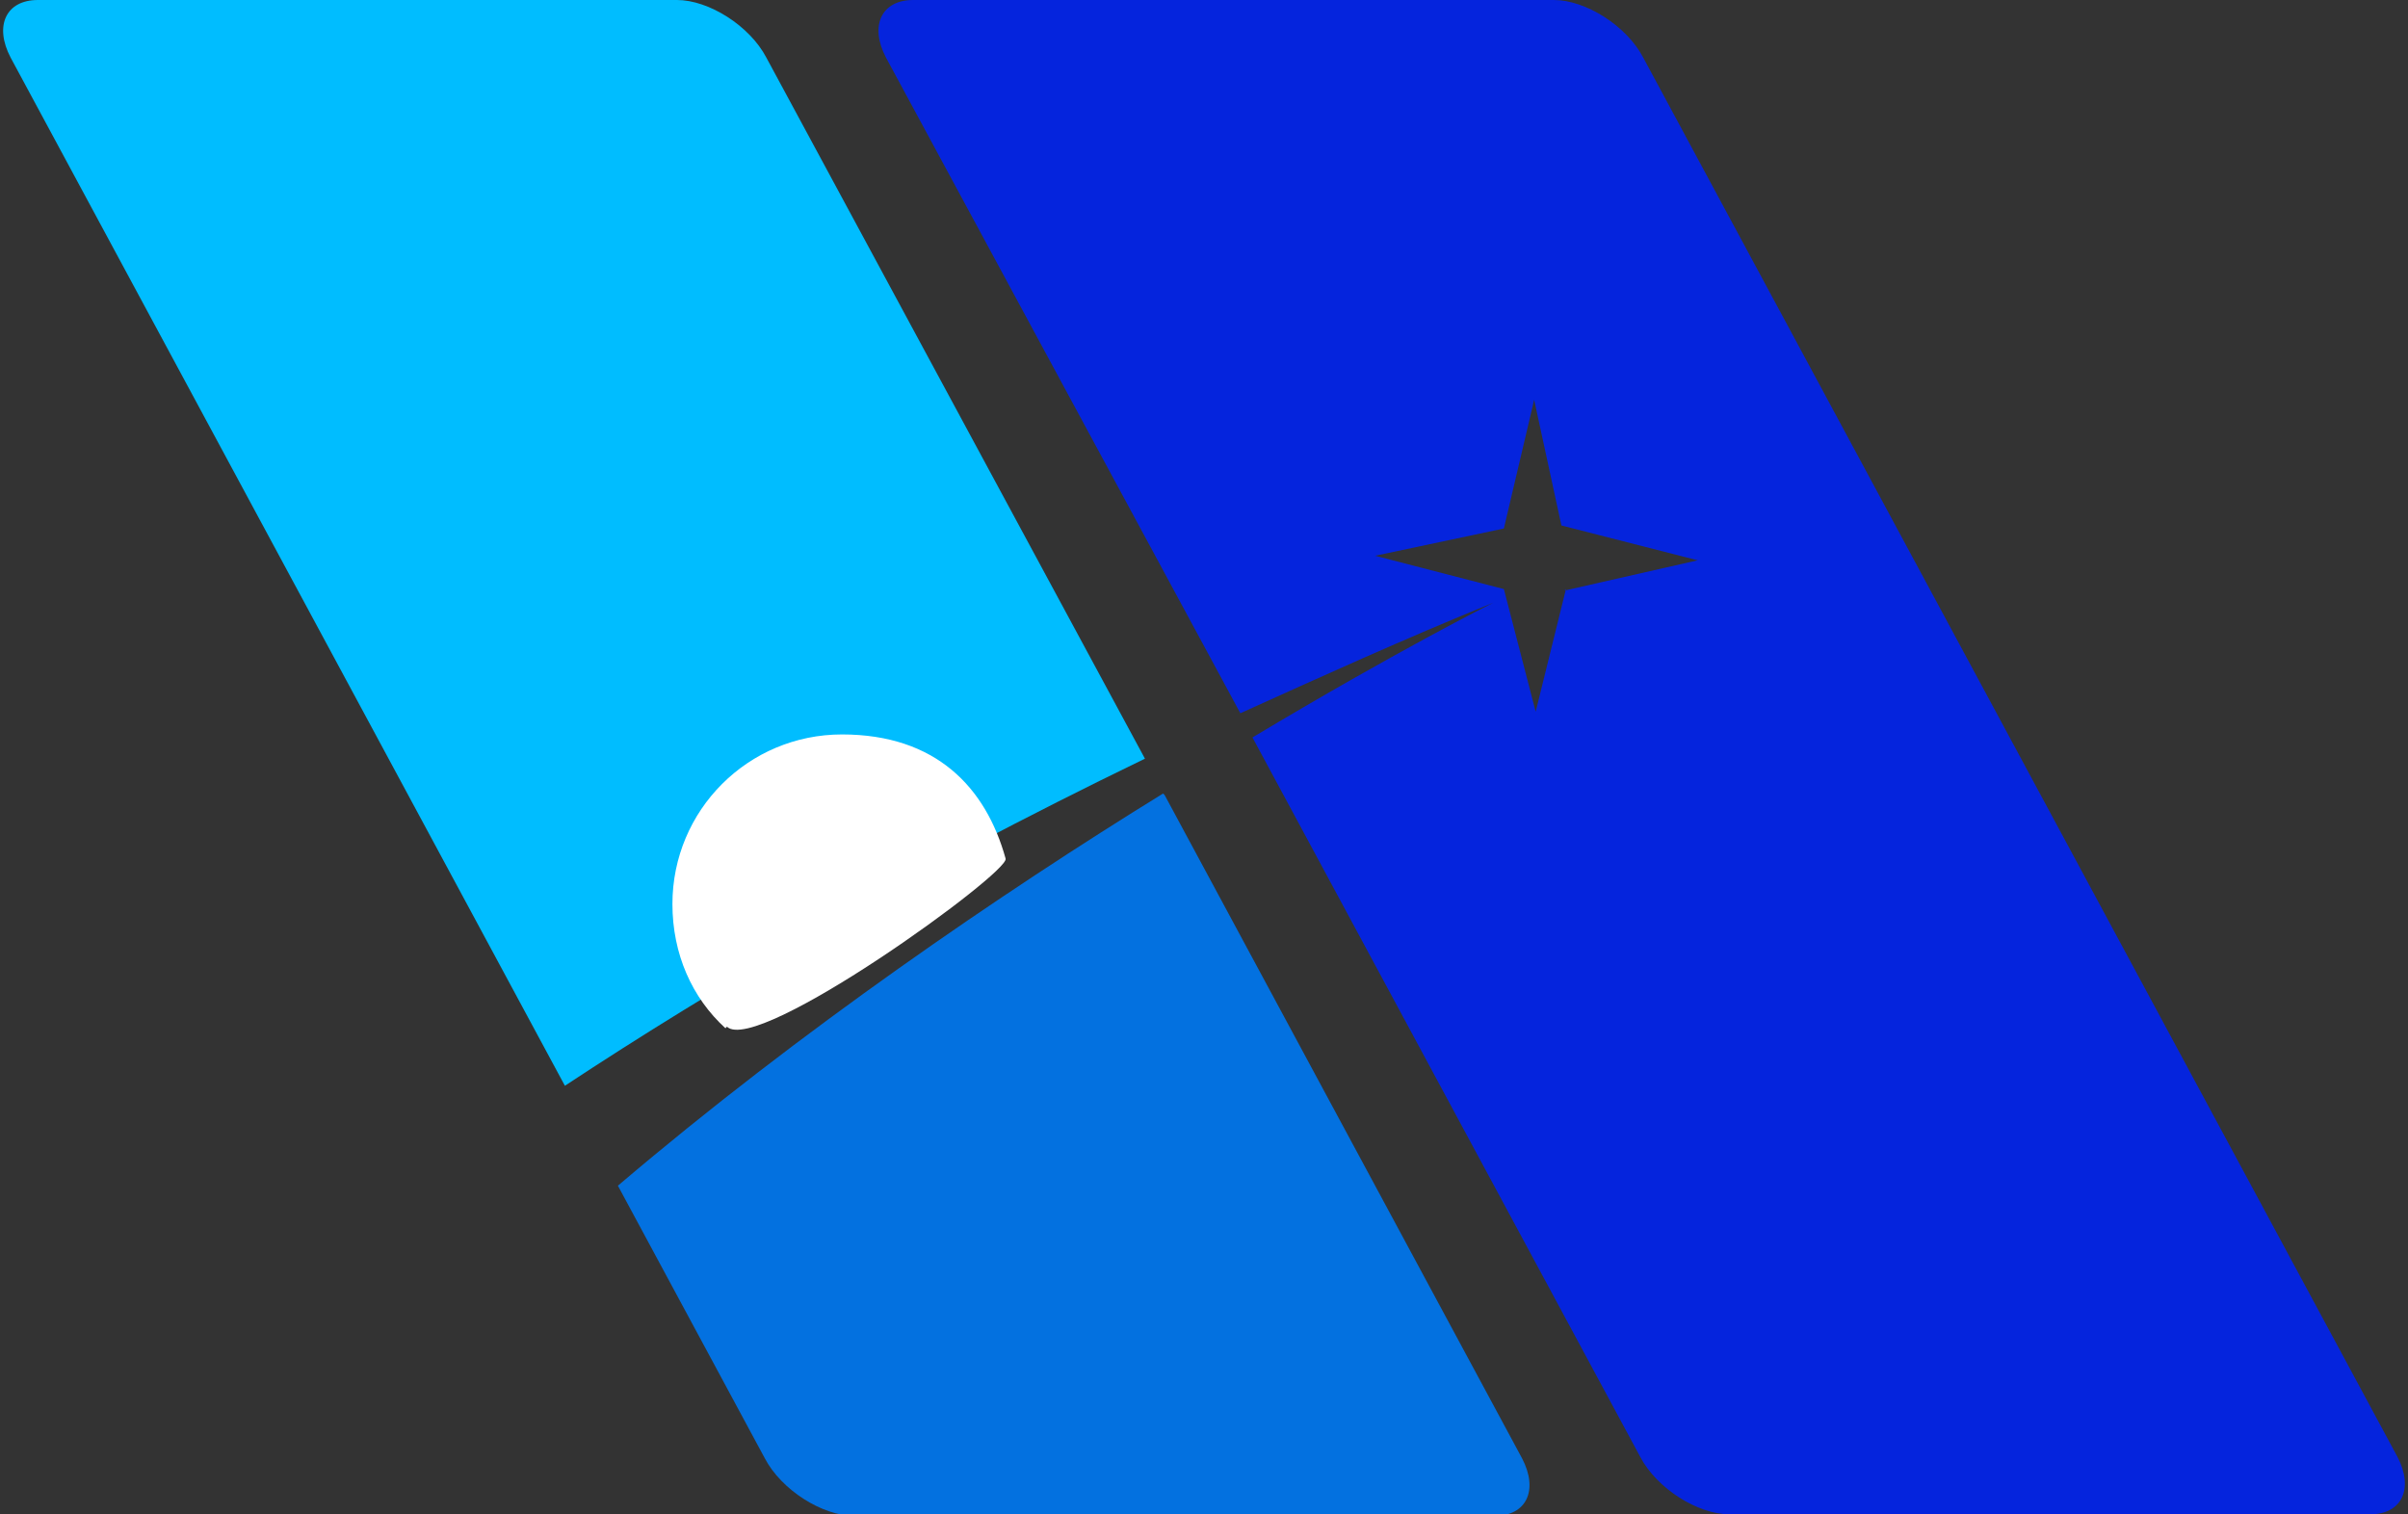
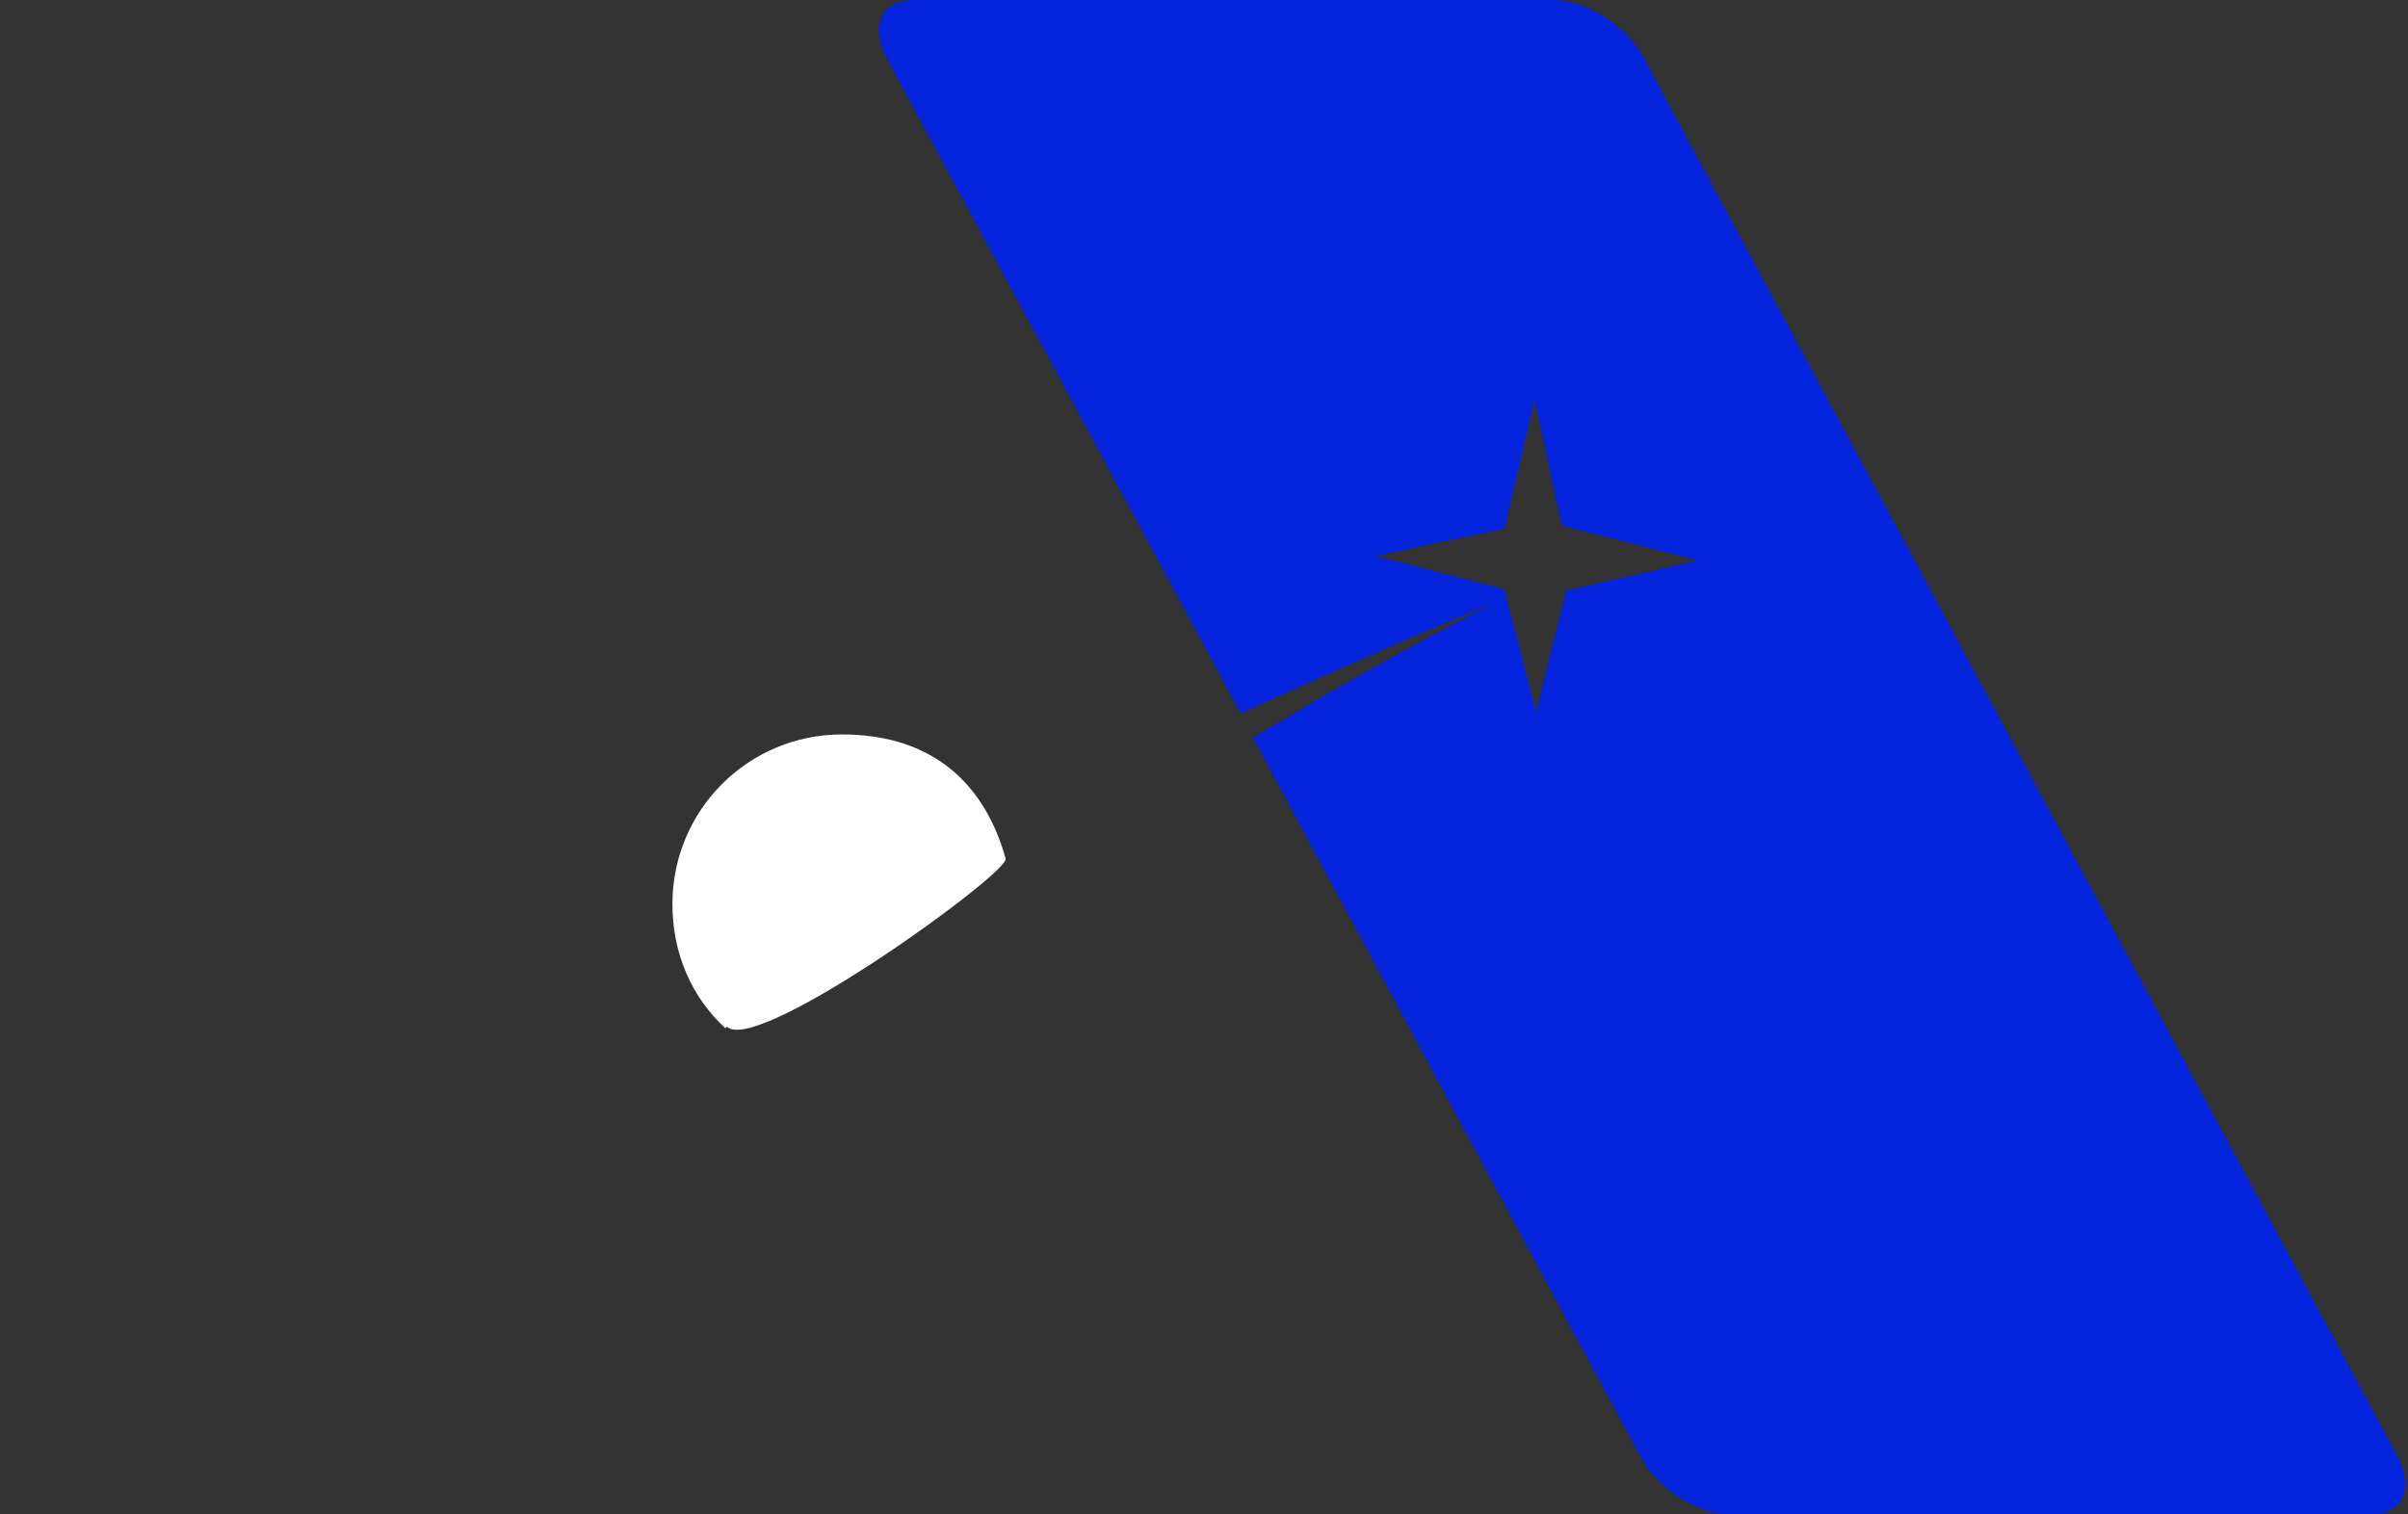
<svg xmlns="http://www.w3.org/2000/svg" id="Layer_1" version="1.1" viewBox="0 0 159 100">
  <rect x="0" y="0" width="159" height="100" fill="#333333" stroke="none" />
  <defs>
    <style>
      .st0 {
        fill: #0371e0;
      }

      .st1 {
        fill: #00bdff;
      }

      .st2 {
        fill: #fff;
      }

      .st3 {
        fill: #0524dd;
      }
    </style>
  </defs>
  <g>
    <path class="st3" d="M158.3,96.2L108.5,3.8c-1.1-2.1-3.8-3.8-5.9-3.8h-42.3c-2.1,0-2.9,1.7-1.8,3.8l23.4,43.3c5.3-2.4,10.8-4.9,16.7-7.3,0,0-6.4,3.2-15.9,8.9l25.6,47.5c1.1,2.1,3.8,3.8,5.9,3.8h42.3c2.1,0,2.9-1.7,1.8-3.8ZM103.4,38.9l-2,8.1-2.1-8.1-8.5-2.2,8.5-1.8,2-8.5,1.8,8.3,9,2.3-8.8,2Z" />
-     <path class="st1" d="M50.6,3.8c-1.1-2.1-3.8-3.8-5.9-3.8H2.5C.4,0-.4,1.7.7,3.8l36.6,67.9c9.7-6.4,22.4-13.9,38.3-21.6L50.6,3.8Z" />
-     <path class="st0" d="M76.8,52.4c-10.7,6.6-23.9,15.6-36,25.9l9.7,18c1.1,2.1,3.8,3.8,5.9,3.8h42.3c2.1,0,2.9-1.7,1.8-3.8l-23.6-43.8Z" />
  </g>
  <path class="st2" d="M47.9,67.9c-2.2-2-3.5-4.9-3.5-8.2,0-6.2,5-11.2,11.2-11.2s9.5,3.5,10.8,8.2c.3.9-16.4,13-18.4,11.1Z" />
</svg>